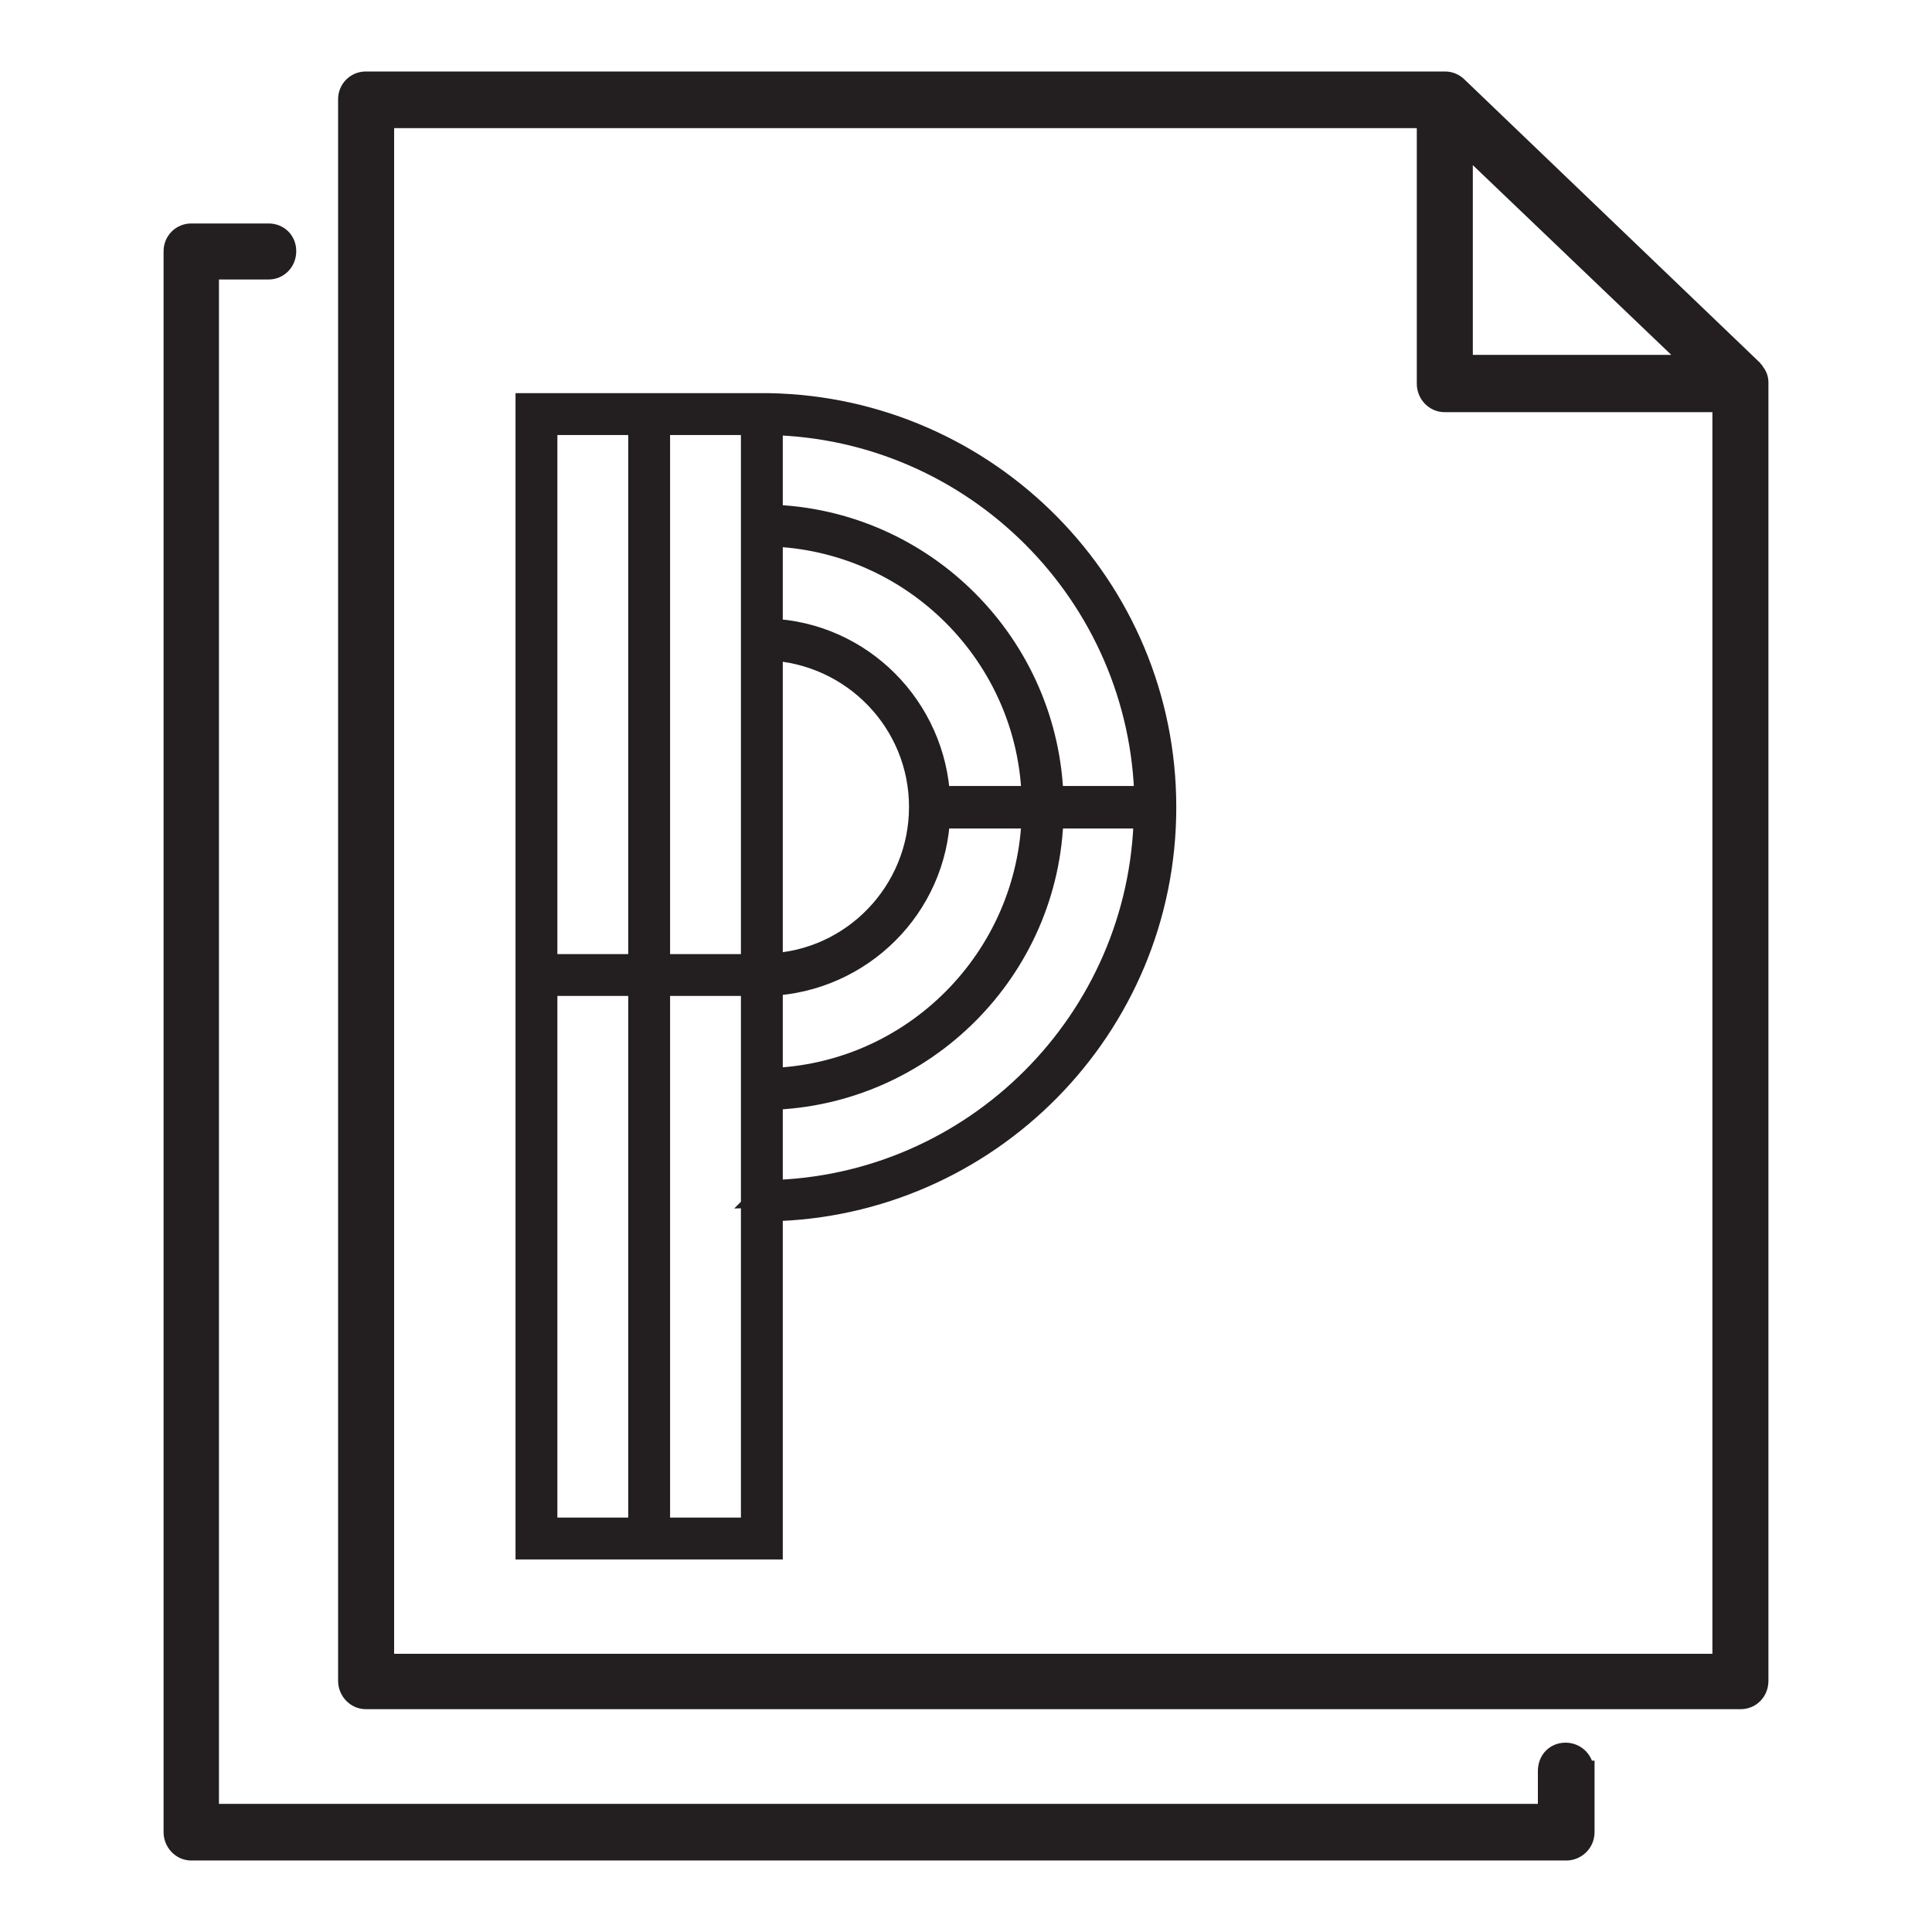
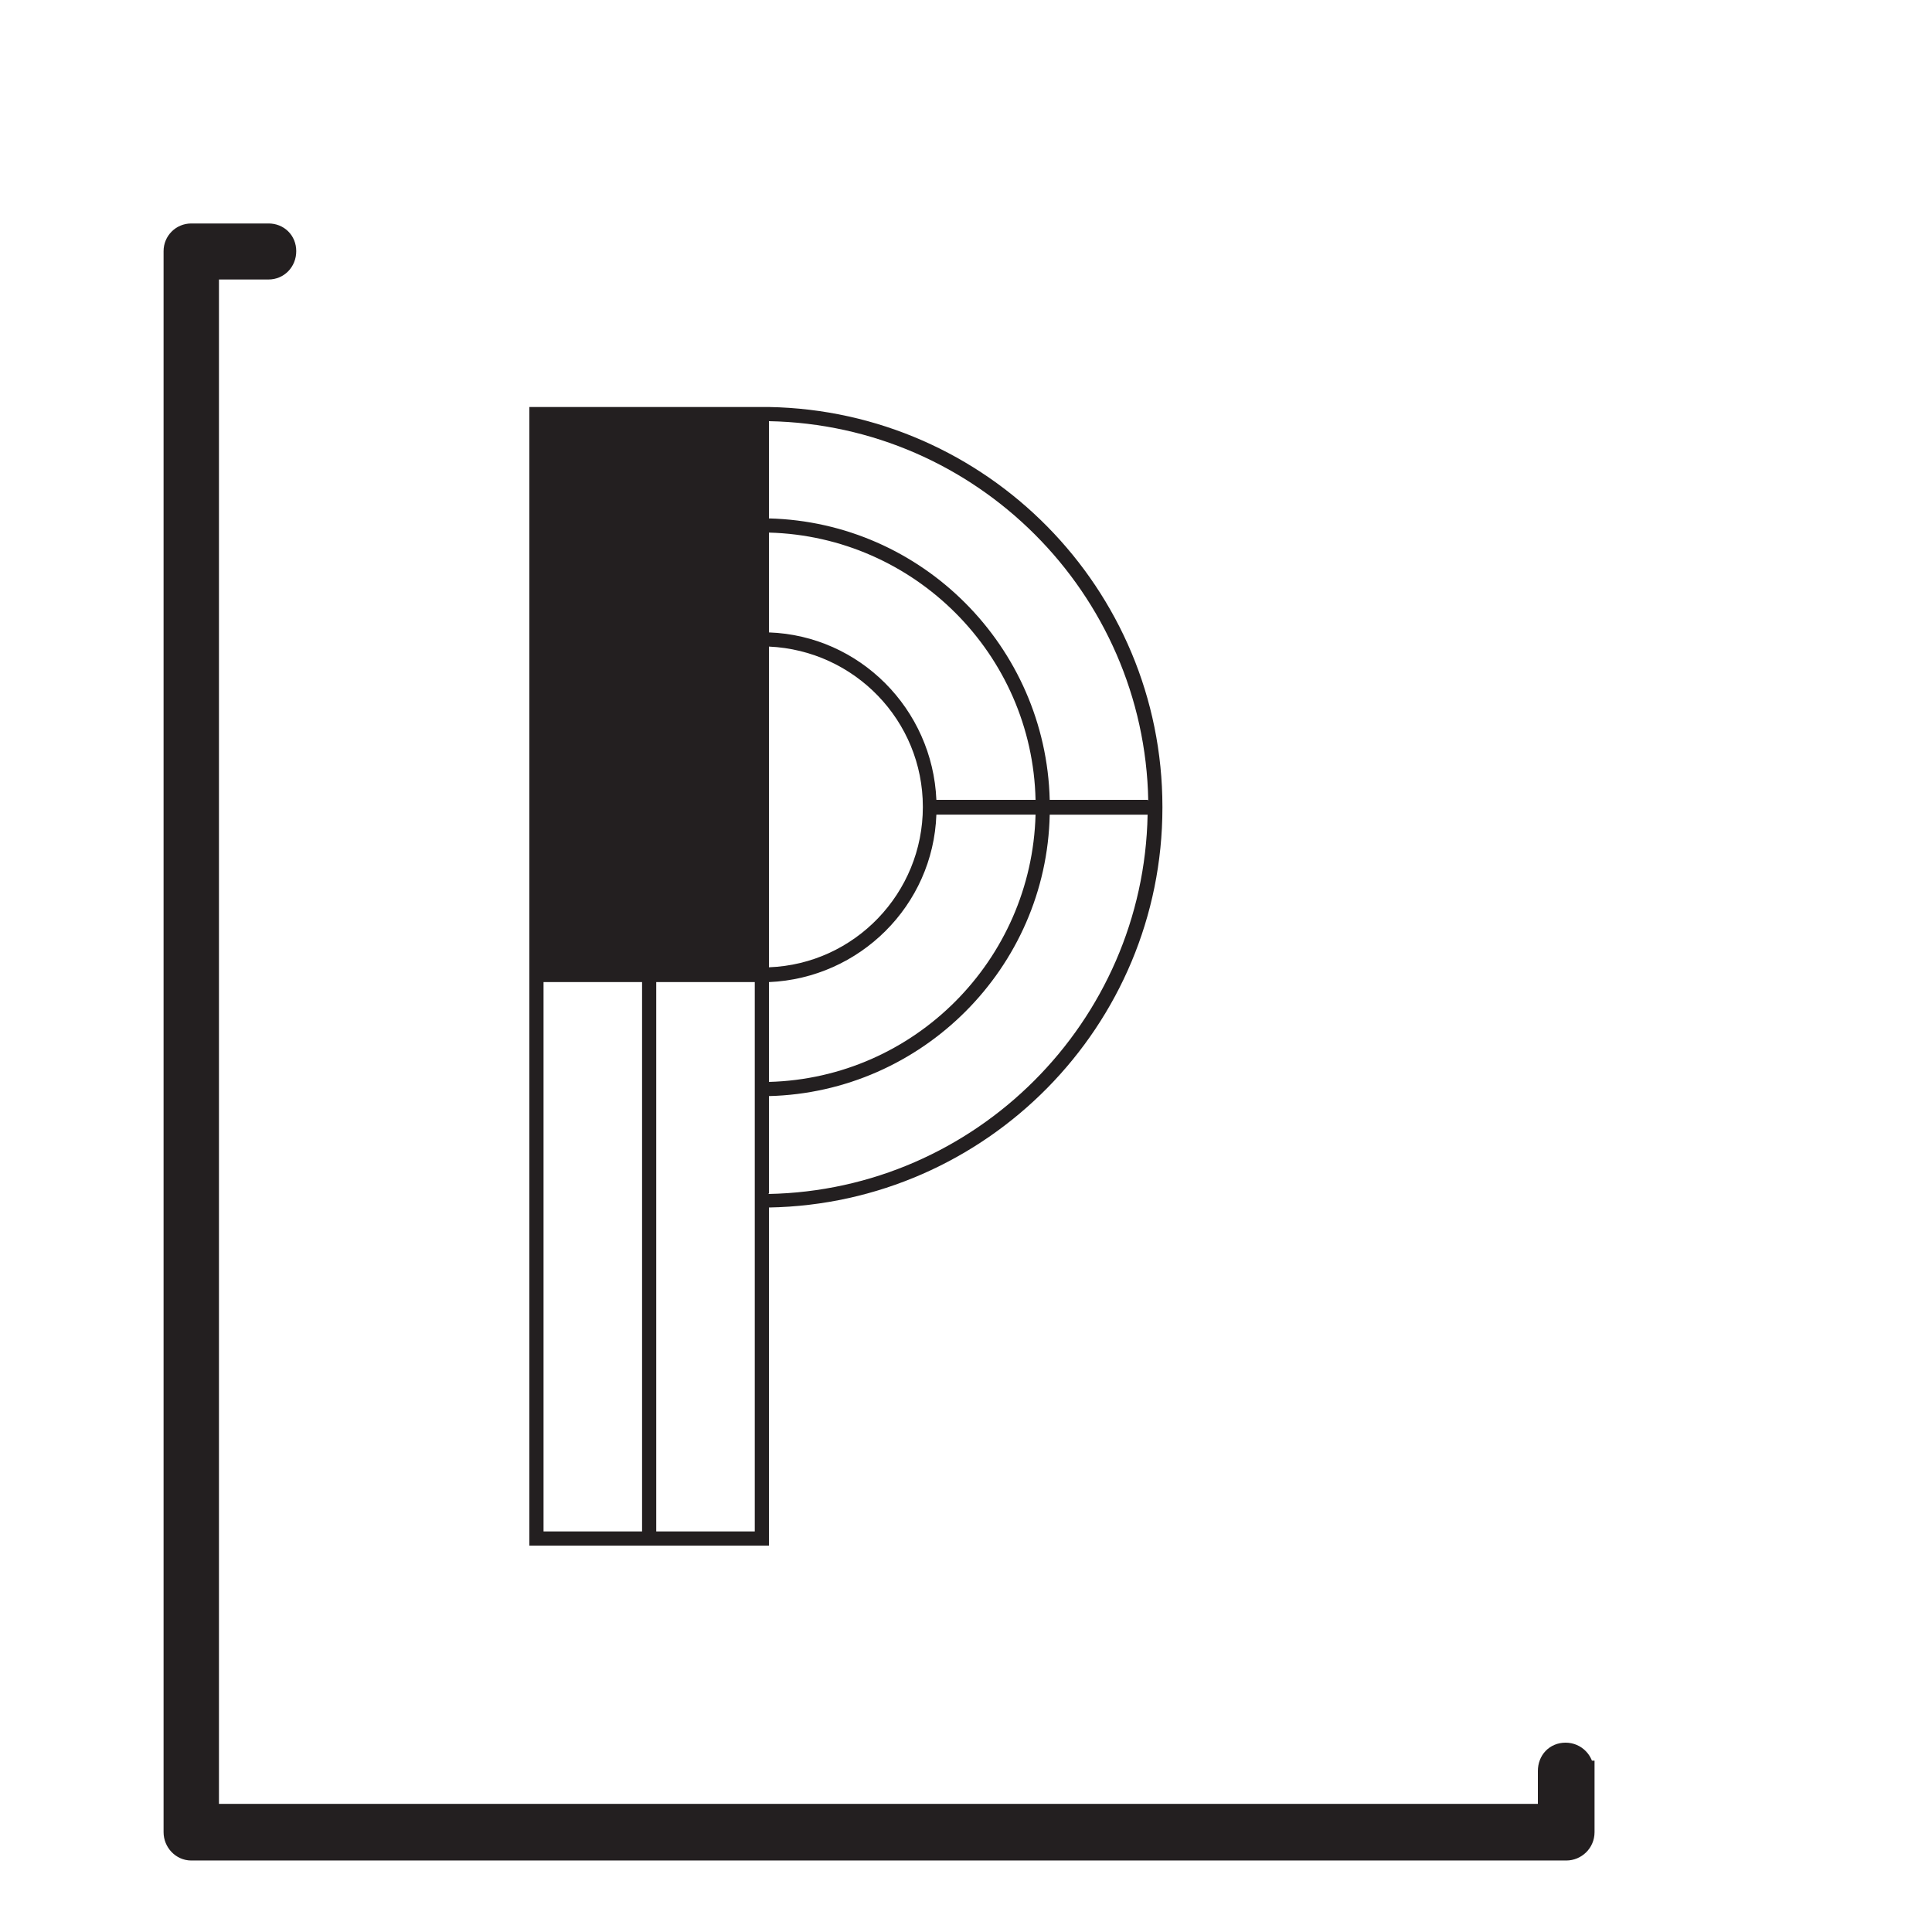
<svg xmlns="http://www.w3.org/2000/svg" id="Layer_1" data-name="Layer 1" viewBox="0 0 30 30">
  <defs>
    <style>
      .cls-1 {
        fill: #231f20;
      }

      .cls-2 {
        stroke-width: .32px;
      }

      .cls-2, .cls-3 {
        fill: none;
        stroke: #231f20;
        stroke-miterlimit: 10;
      }

      .cls-3 {
        stroke-width: .43px;
      }
    </style>
  </defs>
-   <path class="cls-1" d="M5.41,1.55v24.55c0,.15.12.28.27.28h21.35c.15,0,.27-.12.27-.28V5.94c0-.06-.02-.11-.06-.16h0s-.01-.02-.02-.03l-4.59-4.4c-.05-.05-.12-.08-.19-.08H5.68c-.15,0-.27.12-.27.27M22.71,2.19l3.64,3.48h-3.64v-3.48ZM5.96,1.83h16.2v4.13c0,.15.12.28.27.28h4.32v19.6H5.96V1.83Z" />
-   <path class="cls-2" d="M5.41,1.55v24.55c0,.15.12.28.27.28h21.35c.15,0,.27-.12.27-.28V5.94c0-.06-.02-.11-.06-.16h0s-.01-.02-.02-.03l-4.59-4.4c-.05-.05-.12-.08-.19-.08H5.68c-.15,0-.27.12-.27.27ZM22.71,2.19l3.64,3.48h-3.64v-3.48ZM5.96,1.83h16.2v4.13c0,.15.12.28.27.28h4.32v19.6H5.96V1.83Z" />
  <path class="cls-1" d="M24.59,27.5c0-.15-.12-.28-.28-.28s-.27.12-.27.28v.67H3.24V4.18h.93c.15,0,.27-.12.27-.28s-.12-.27-.27-.27h-1.2c-.15,0-.27.12-.27.27v24.55c0,.15.12.28.27.28h21.35c.15,0,.28-.12.28-.28v-.95Z" />
  <path class="cls-2" d="M24.59,27.5c0-.15-.12-.28-.28-.28s-.27.12-.27.28v.67H3.24V4.18h.93c.15,0,.27-.12.27-.28s-.12-.27-.27-.27h-1.2c-.15,0-.27.12-.27.27v24.55c0,.15.12.28.27.28h21.35c.15,0,.28-.12.28-.28v-.95Z" />
-   <path class="cls-1" d="M18.05,12.53c0-3.39-2.73-6.15-6.11-6.21h0s-3.72,0-3.72,0v17.68h3.72v-5.25c3.38-.06,6.11-2.82,6.11-6.21M17.82,12.42h-1.52c-.06-2.38-1.98-4.31-4.36-4.37v-1.51c3.22.06,5.83,2.67,5.89,5.89M11.94,10.04c1.33.06,2.39,1.15,2.39,2.49s-1.06,2.44-2.39,2.49v-4.99ZM11.94,15.25c1.41-.06,2.55-1.19,2.6-2.6h1.54c-.06,2.26-1.88,4.09-4.14,4.15v-1.55ZM14.54,12.42c-.06-1.41-1.19-2.55-2.6-2.6v-1.55c2.26.06,4.09,1.89,4.14,4.15h-1.54ZM11.72,15.03h-1.53V6.54h1.53v8.49ZM9.97,15.03h-1.53V6.54h1.53v8.49ZM8.44,15.25h1.53v8.53h-1.53v-8.53ZM10.19,15.25h1.53v8.53h-1.53v-8.53ZM11.94,18.53v-1.51c2.38-.06,4.31-1.99,4.36-4.37h1.52c-.06,3.22-2.67,5.83-5.89,5.89" />
-   <path class="cls-3" d="M18.05,12.53c0-3.39-2.73-6.15-6.11-6.21h0s-3.72,0-3.72,0v17.68h3.72v-5.25c3.38-.06,6.11-2.82,6.11-6.21ZM17.82,12.42h-1.52c-.06-2.38-1.98-4.31-4.36-4.37v-1.51c3.22.06,5.83,2.67,5.89,5.89ZM11.94,10.04c1.33.06,2.39,1.15,2.39,2.49s-1.06,2.44-2.39,2.49v-4.99ZM11.94,15.25c1.41-.06,2.55-1.19,2.6-2.6h1.54c-.06,2.26-1.88,4.09-4.14,4.15v-1.55ZM14.54,12.42c-.06-1.41-1.19-2.55-2.6-2.6v-1.55c2.26.06,4.09,1.89,4.14,4.15h-1.54ZM11.72,15.03h-1.53V6.54h1.53v8.49ZM9.97,15.03h-1.53V6.54h1.53v8.49ZM8.44,15.25h1.53v8.53h-1.53v-8.53ZM10.19,15.25h1.53v8.53h-1.53v-8.53ZM11.94,18.53v-1.51c2.38-.06,4.31-1.99,4.36-4.37h1.52c-.06,3.22-2.67,5.83-5.89,5.89Z" />
+   <path class="cls-1" d="M18.05,12.53c0-3.39-2.73-6.15-6.11-6.21h0s-3.72,0-3.72,0v17.68h3.72v-5.25c3.38-.06,6.11-2.82,6.11-6.21M17.82,12.42h-1.52c-.06-2.38-1.98-4.31-4.36-4.37v-1.51c3.22.06,5.83,2.67,5.89,5.89M11.94,10.04c1.33.06,2.39,1.15,2.39,2.49s-1.06,2.44-2.39,2.49v-4.99ZM11.94,15.25c1.41-.06,2.55-1.19,2.6-2.6h1.54c-.06,2.26-1.88,4.09-4.14,4.15v-1.55ZM14.54,12.42c-.06-1.41-1.19-2.55-2.6-2.6v-1.55c2.26.06,4.09,1.89,4.14,4.15h-1.54ZM11.72,15.03h-1.53V6.54h1.53v8.49Zh-1.53V6.54h1.53v8.49ZM8.44,15.25h1.53v8.53h-1.53v-8.53ZM10.19,15.25h1.53v8.53h-1.53v-8.53ZM11.94,18.53v-1.51c2.38-.06,4.31-1.99,4.36-4.37h1.52c-.06,3.22-2.67,5.83-5.89,5.89" />
</svg>